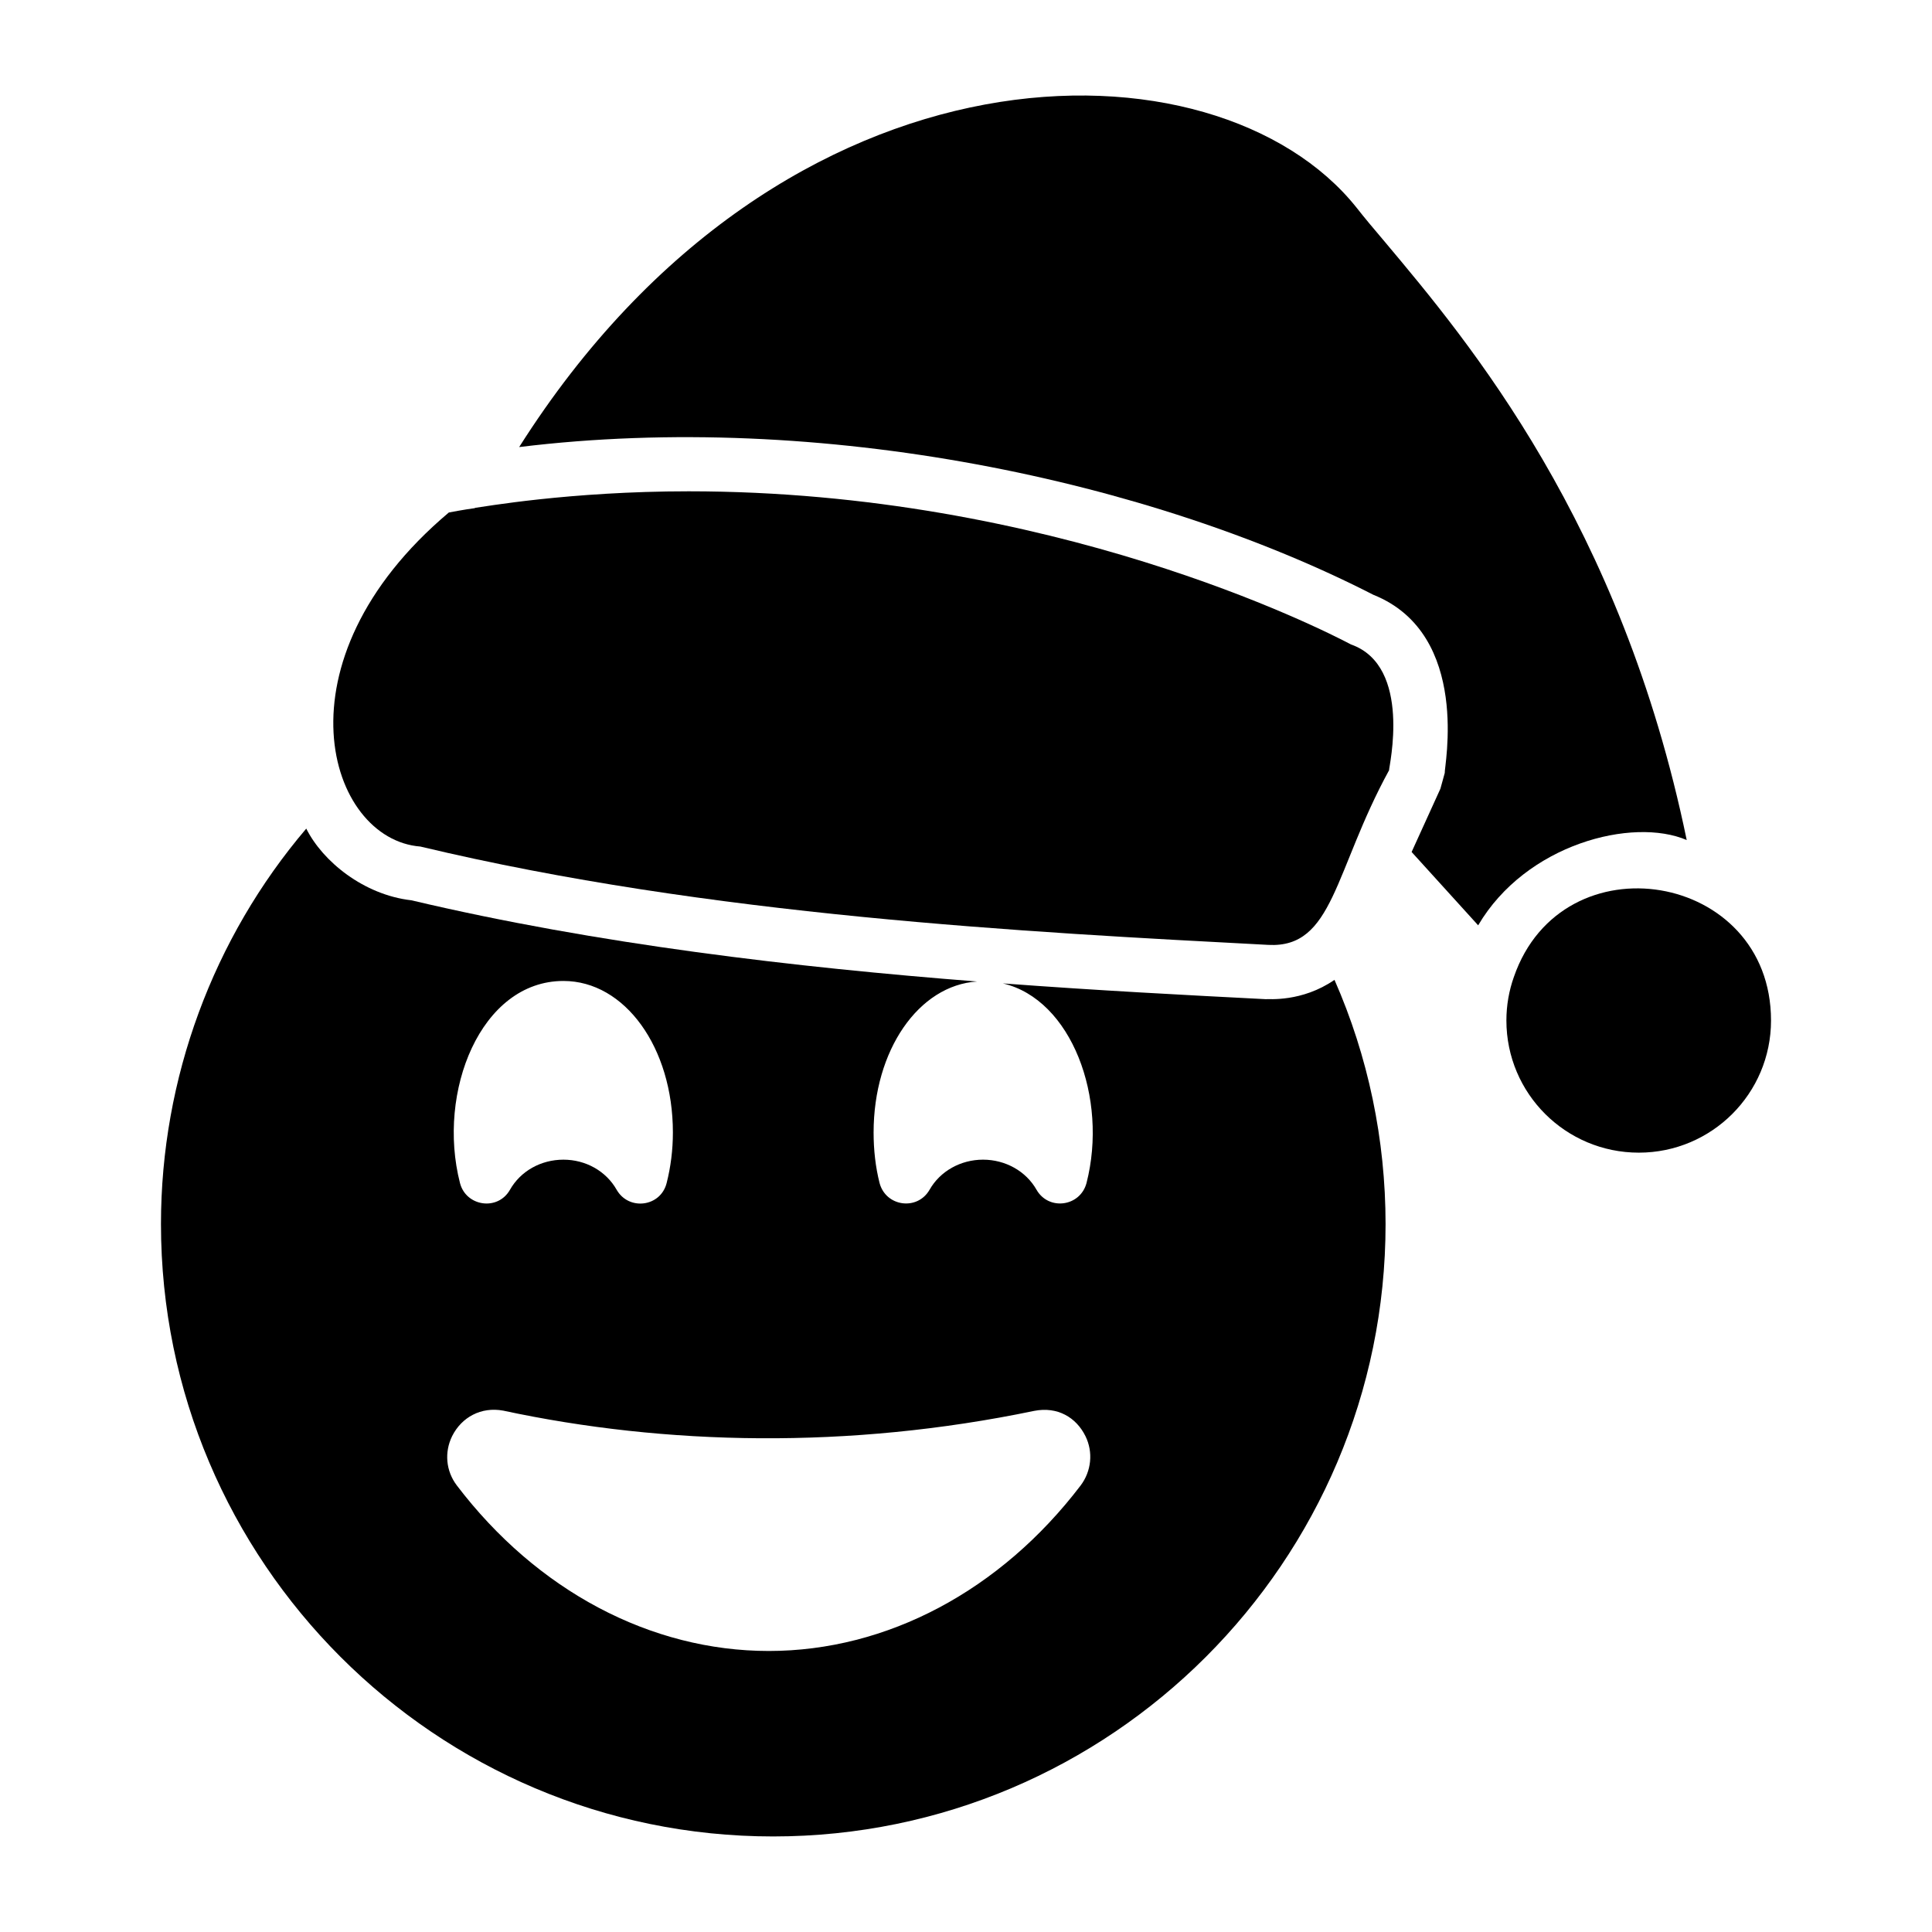
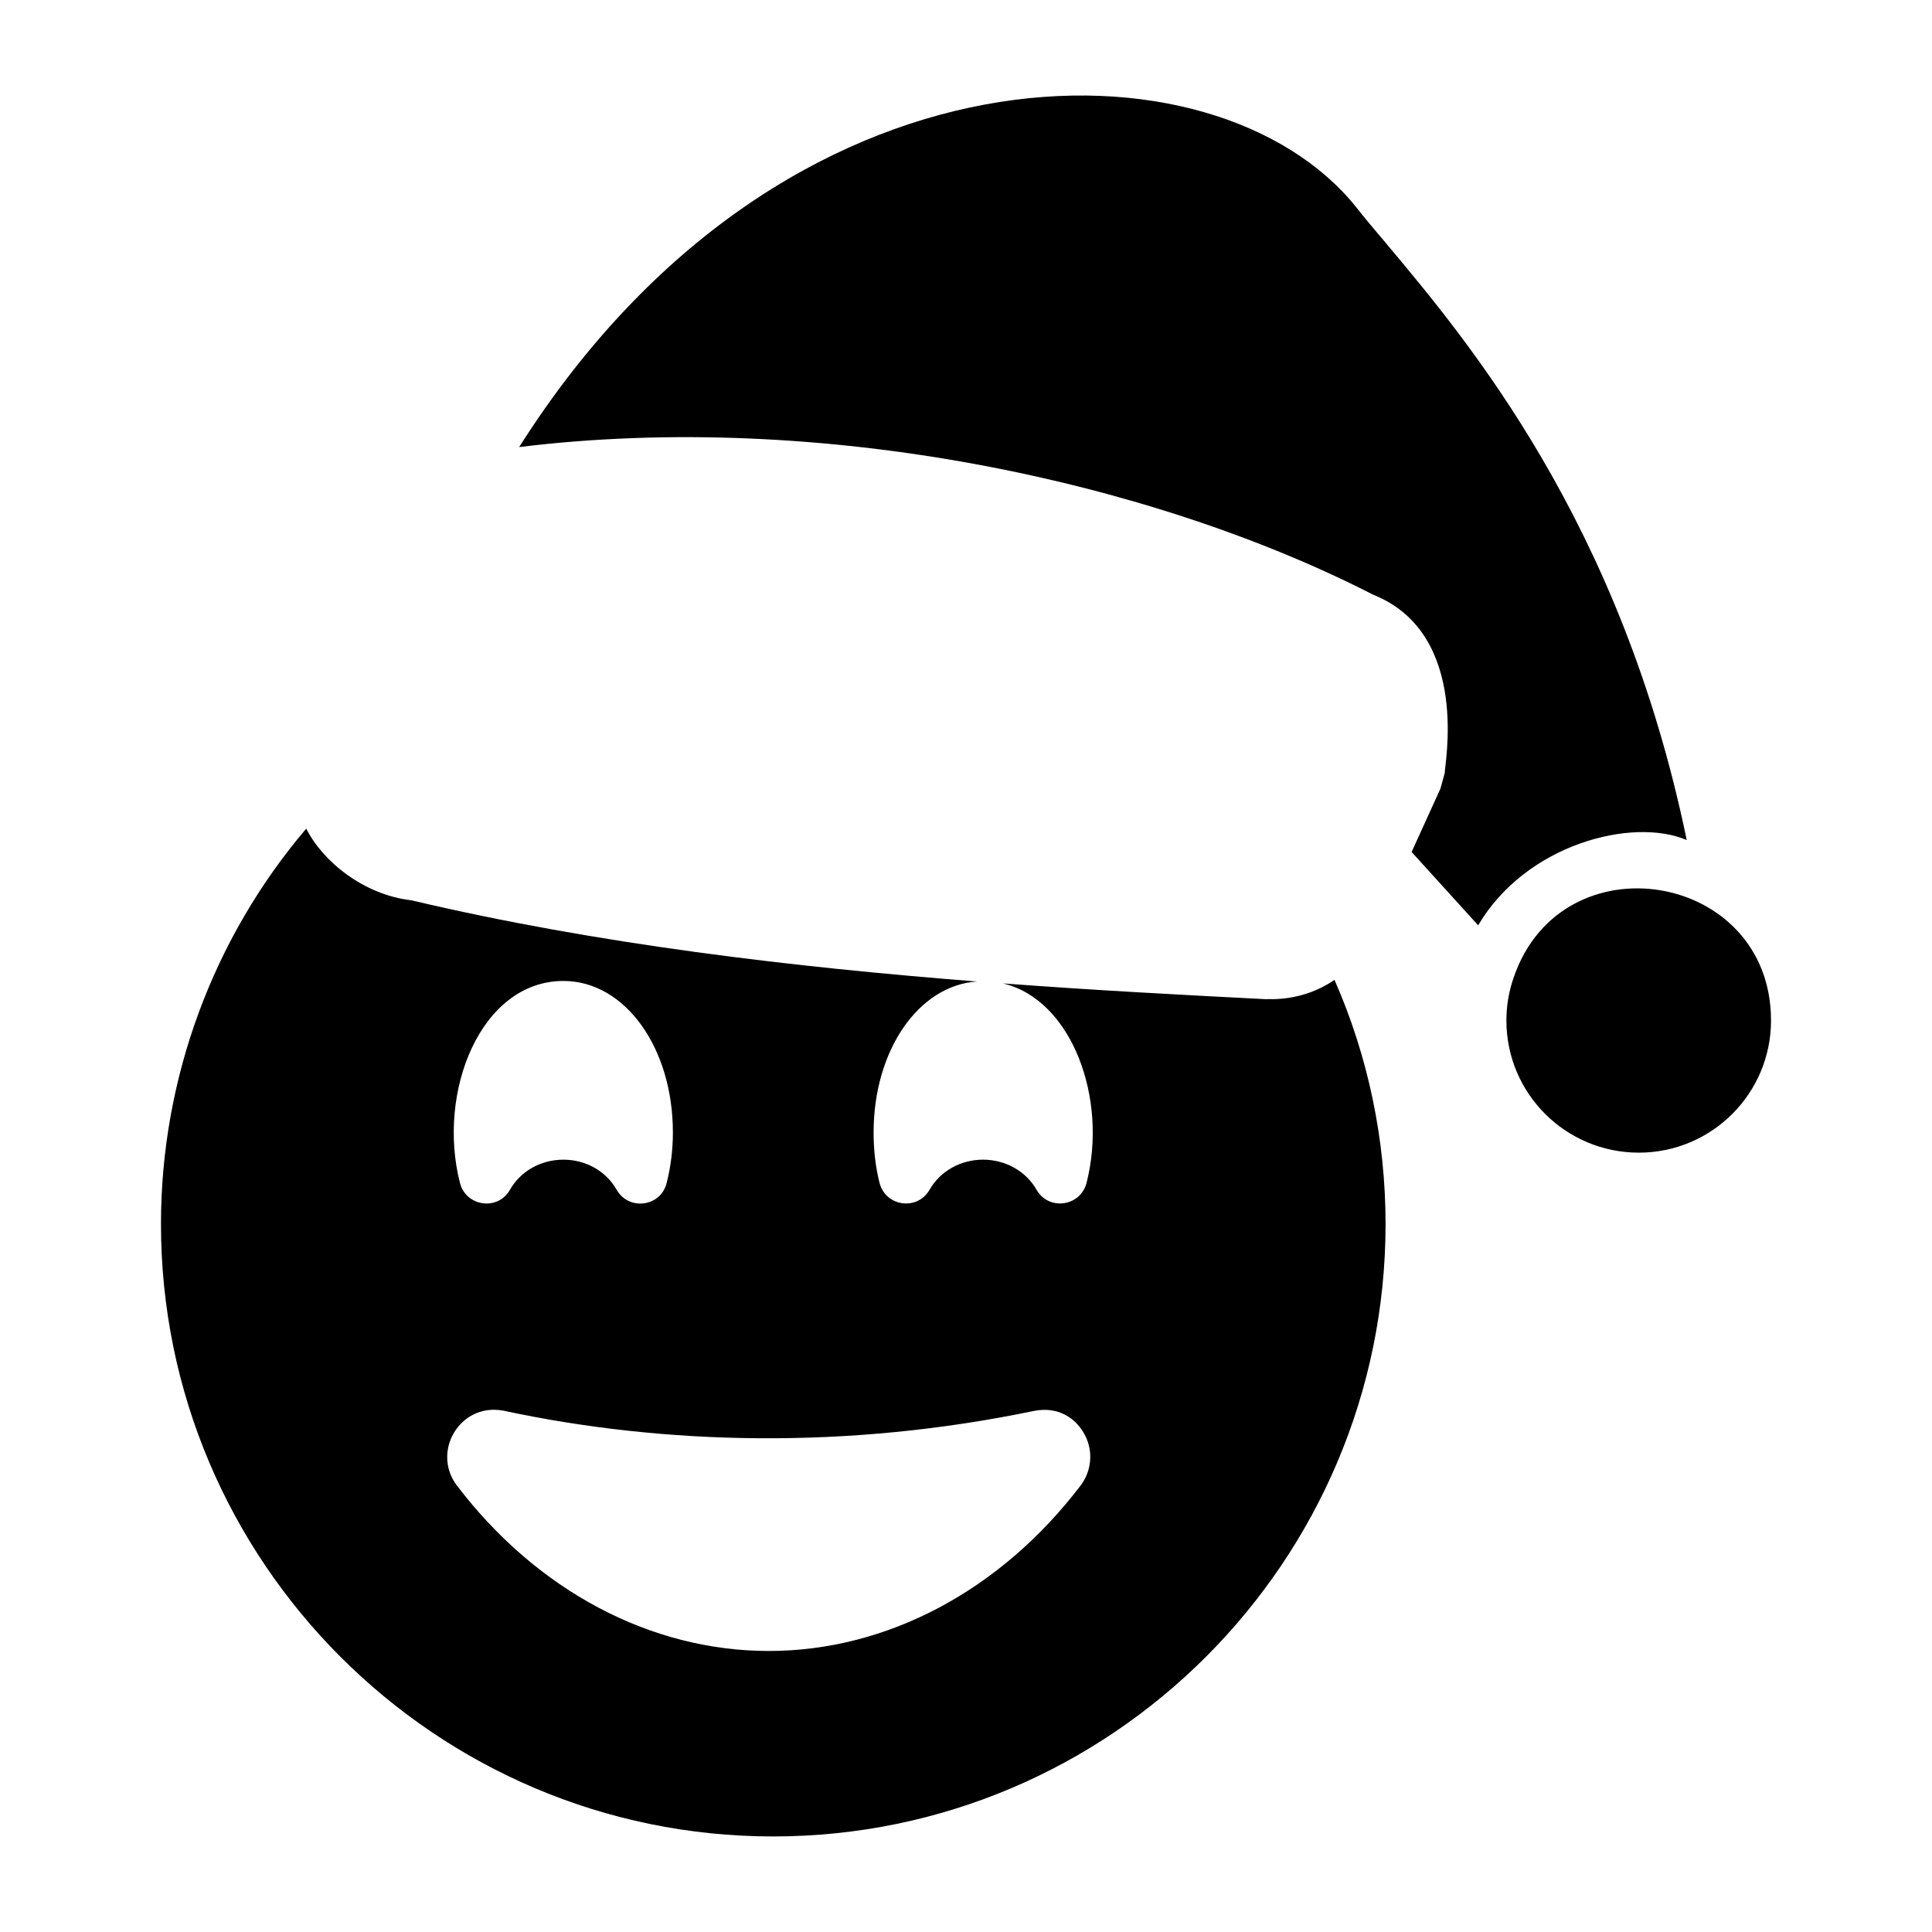
<svg xmlns="http://www.w3.org/2000/svg" fill="#000000" width="800px" height="800px" version="1.1" viewBox="144 144 512 512">
  <g>
-     <path d="m512.12 348.12c-14.617 26.723-14.68 47.195-32 46.285-64.258-3.371-148.02-7.738-224.73-26.062-24.461-1.883-39.375-48.984 7.559-88.527 0.734-0.129 4.066-0.781 6.91-1.152v-0.07c1.828-0.203 24.922-4.391 56.641-4.391 96.082 0 167.62 36.418 175.54 40.594 16.297 5.731 9.992 32.602 10.074 33.324z" />
    <path d="m497.65 403.68c-8.711 5.981-17.484 5.004-18.281 5.109-21.016-1.078-44.625-2.305-69.598-4.176 18.207 4.246 27.926 30.445 22.168 52.898-1.656 6.262-10.004 7.414-13.242 1.801-2.809-4.965-8.277-7.988-14.18-7.988s-11.371 3.023-14.18 7.988c-3.238 5.613-11.59 4.461-13.242-1.801-1.078-4.246-1.582-8.781-1.582-13.387 0-21.809 11.949-39.008 27.422-40.016-47.934-3.742-100.62-9.859-149.92-21.52-12.609-1.438-23.5-10.293-27.852-19-24.688 29.004-38.504 66.215-38.504 104.79 0 89.461 72.766 162.3 162.23 162.3 89.461 0 162.3-72.836 162.3-162.3-0.004-22.383-4.609-44.406-13.535-64.703zm-204.33 0.285c16.266 0 29.004 17.633 29.004 40.16 0 4.606-0.574 9.141-1.656 13.387-1.582 6.332-10.004 7.414-13.242 1.801-2.809-4.965-8.203-7.988-14.105-7.988-5.973 0-11.371 3.023-14.18 7.988-3.238 5.688-11.66 4.391-13.242-1.801-6.191-24.109 5.469-53.547 27.422-53.547zm137.04 133.73c-21.23 27.852-51.316 43.832-82.625 43.832-31.309 0-61.465-15.977-82.695-43.902-2.879-3.812-3.309-8.781-1.223-13.027 2.519-5.039 7.699-7.844 13.531-6.766 42.969 9.211 91.551 10.293 140.71 0.07 6.191-1.223 11.156 1.727 13.602 6.695 2.086 4.246 1.582 9.285-1.297 13.098z" />
    <path d="m591 366.62c-14.309-6.137-42.598 1.043-55.273 22.598l-17.633-19.434 7.629-16.77 1.152-4.176c-0.254-1.145 7.188-36.77-18.93-47.215-58.891-30.176-146.16-48.977-226.36-39.148 70.332-111.01 184.86-109.9 221.89-63.48 2.086 2.664 4.68 5.758 7.559 9.141 22.164 26.414 62.613 74.492 79.961 158.48z" />
    <path d="m613.34 414.43c0 19.379-15.715 35.035-35.035 35.035-19.379 0-35.094-15.656-35.094-35.035 0-4.016 0.699-7.914 1.98-11.523 12.824-37.117 68.148-27.953 68.148 11.523z" />
  </g>
</svg>